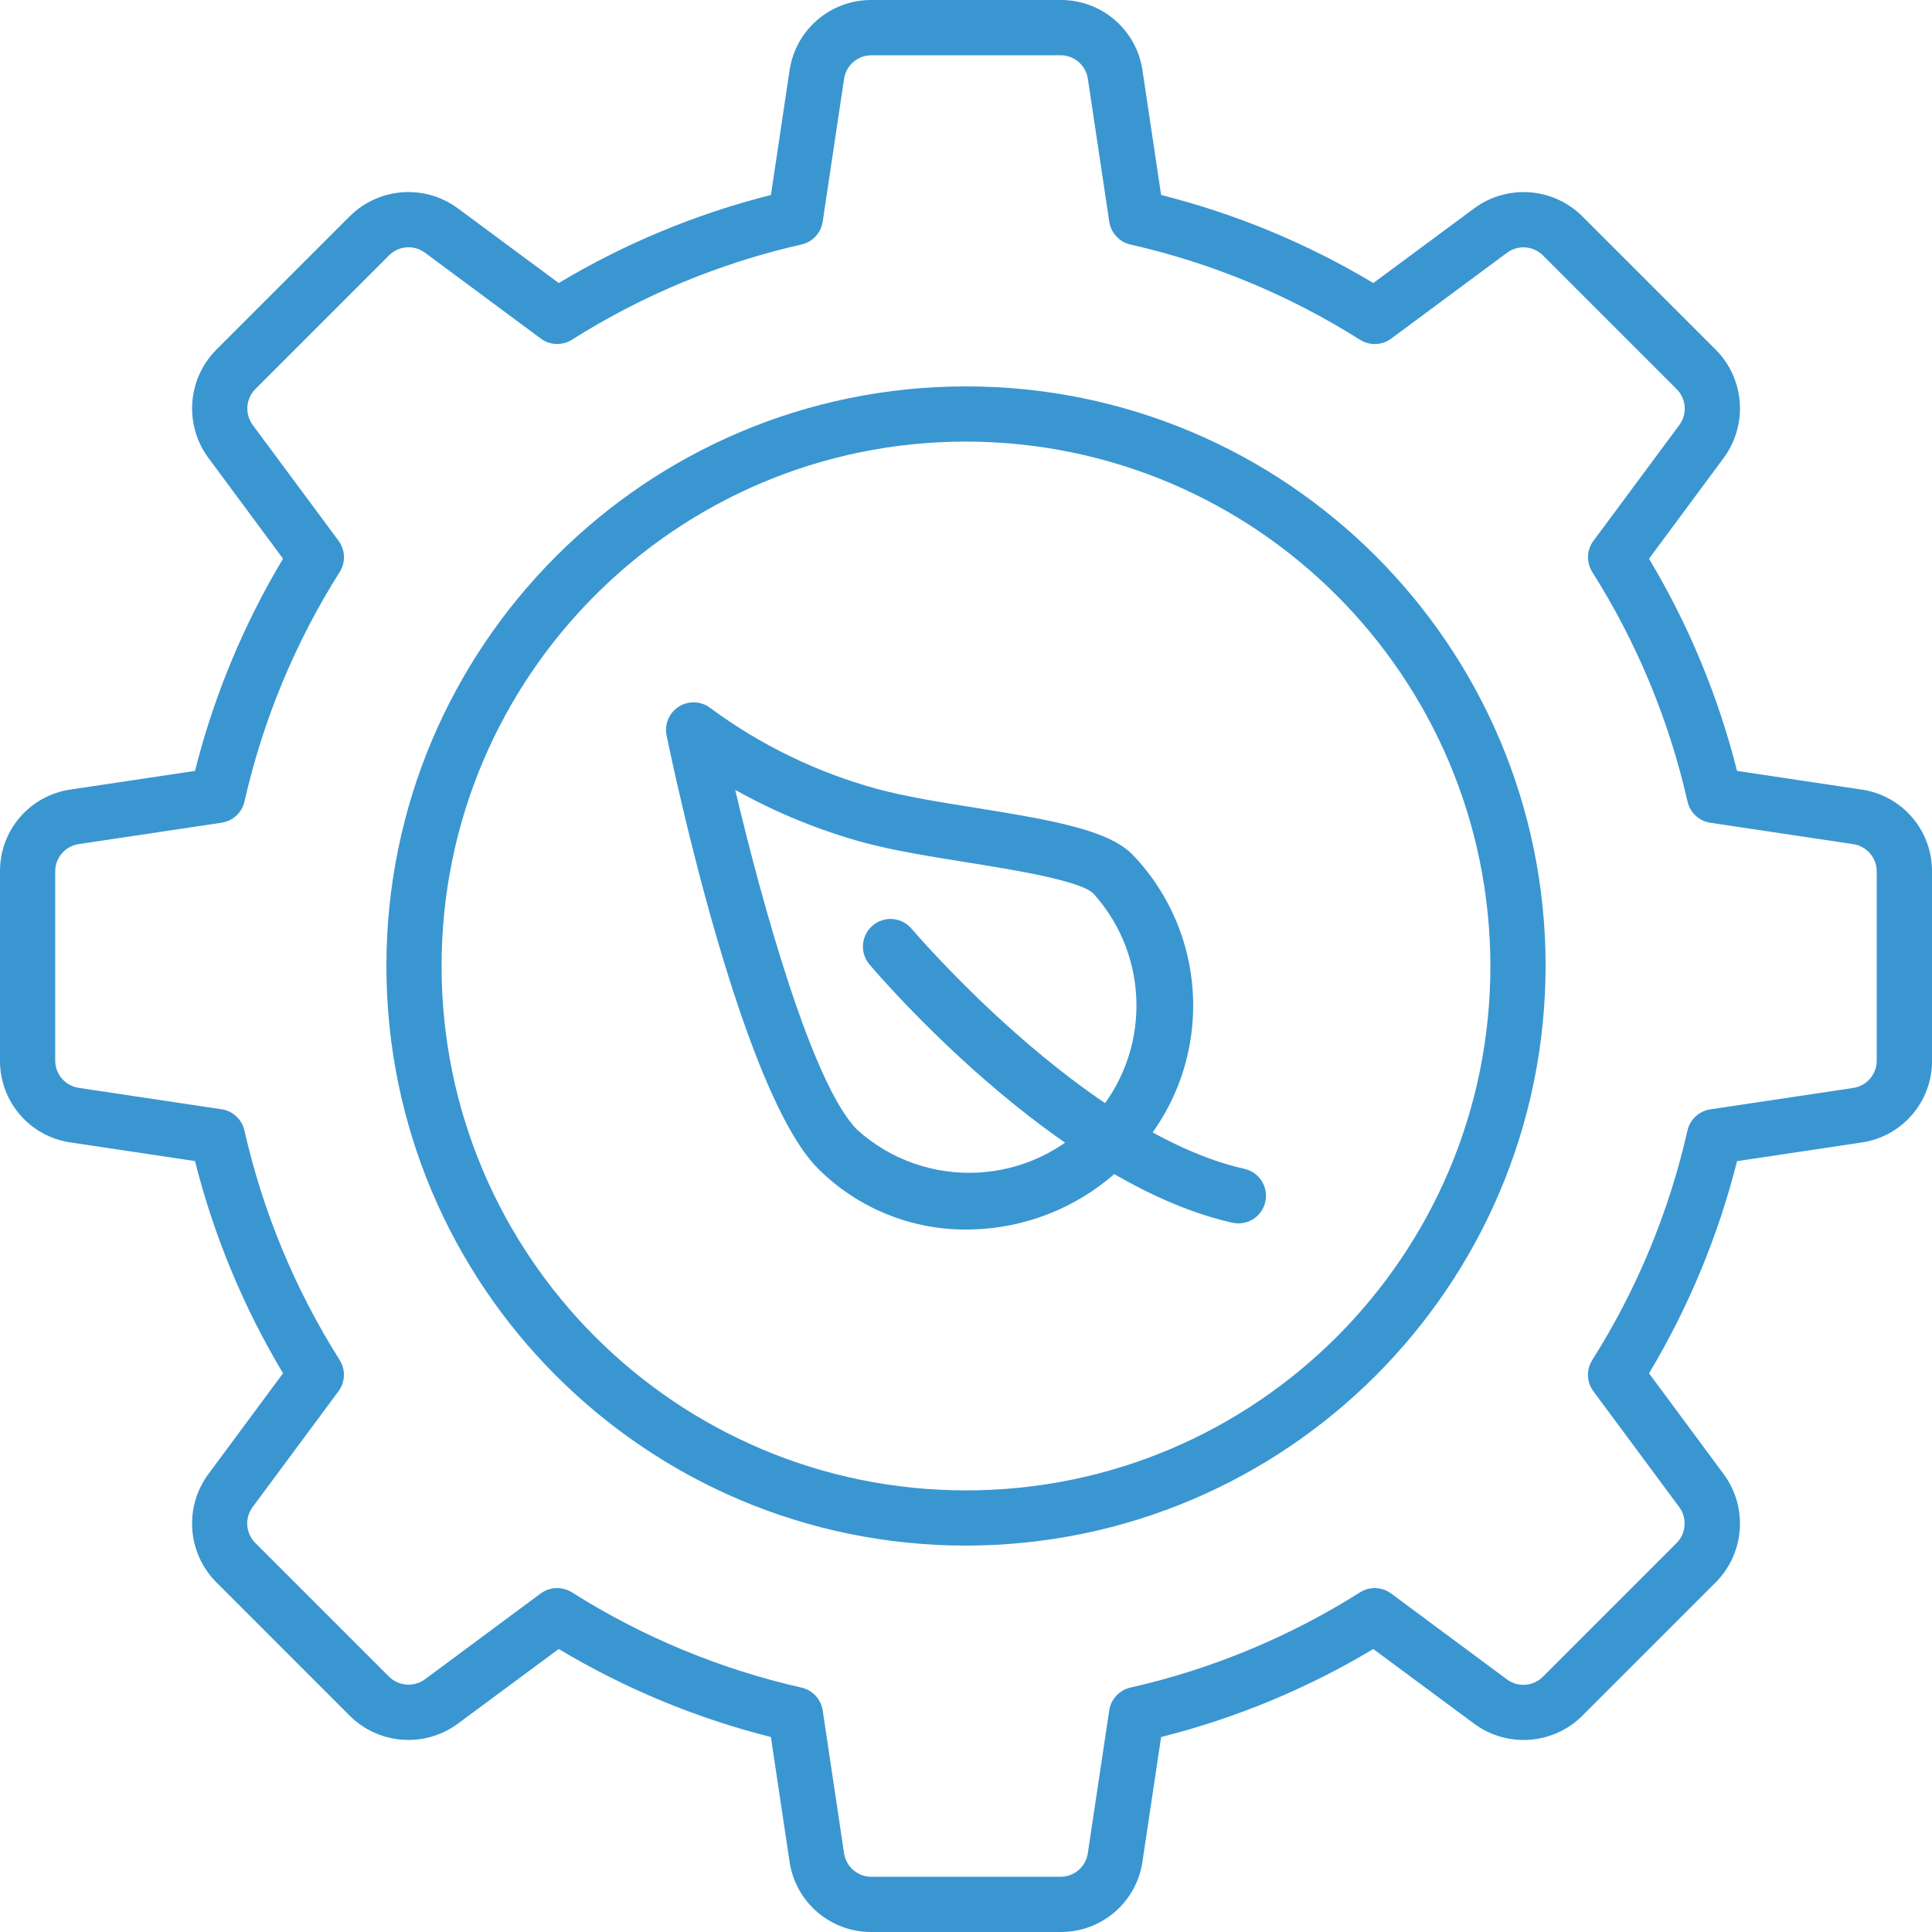
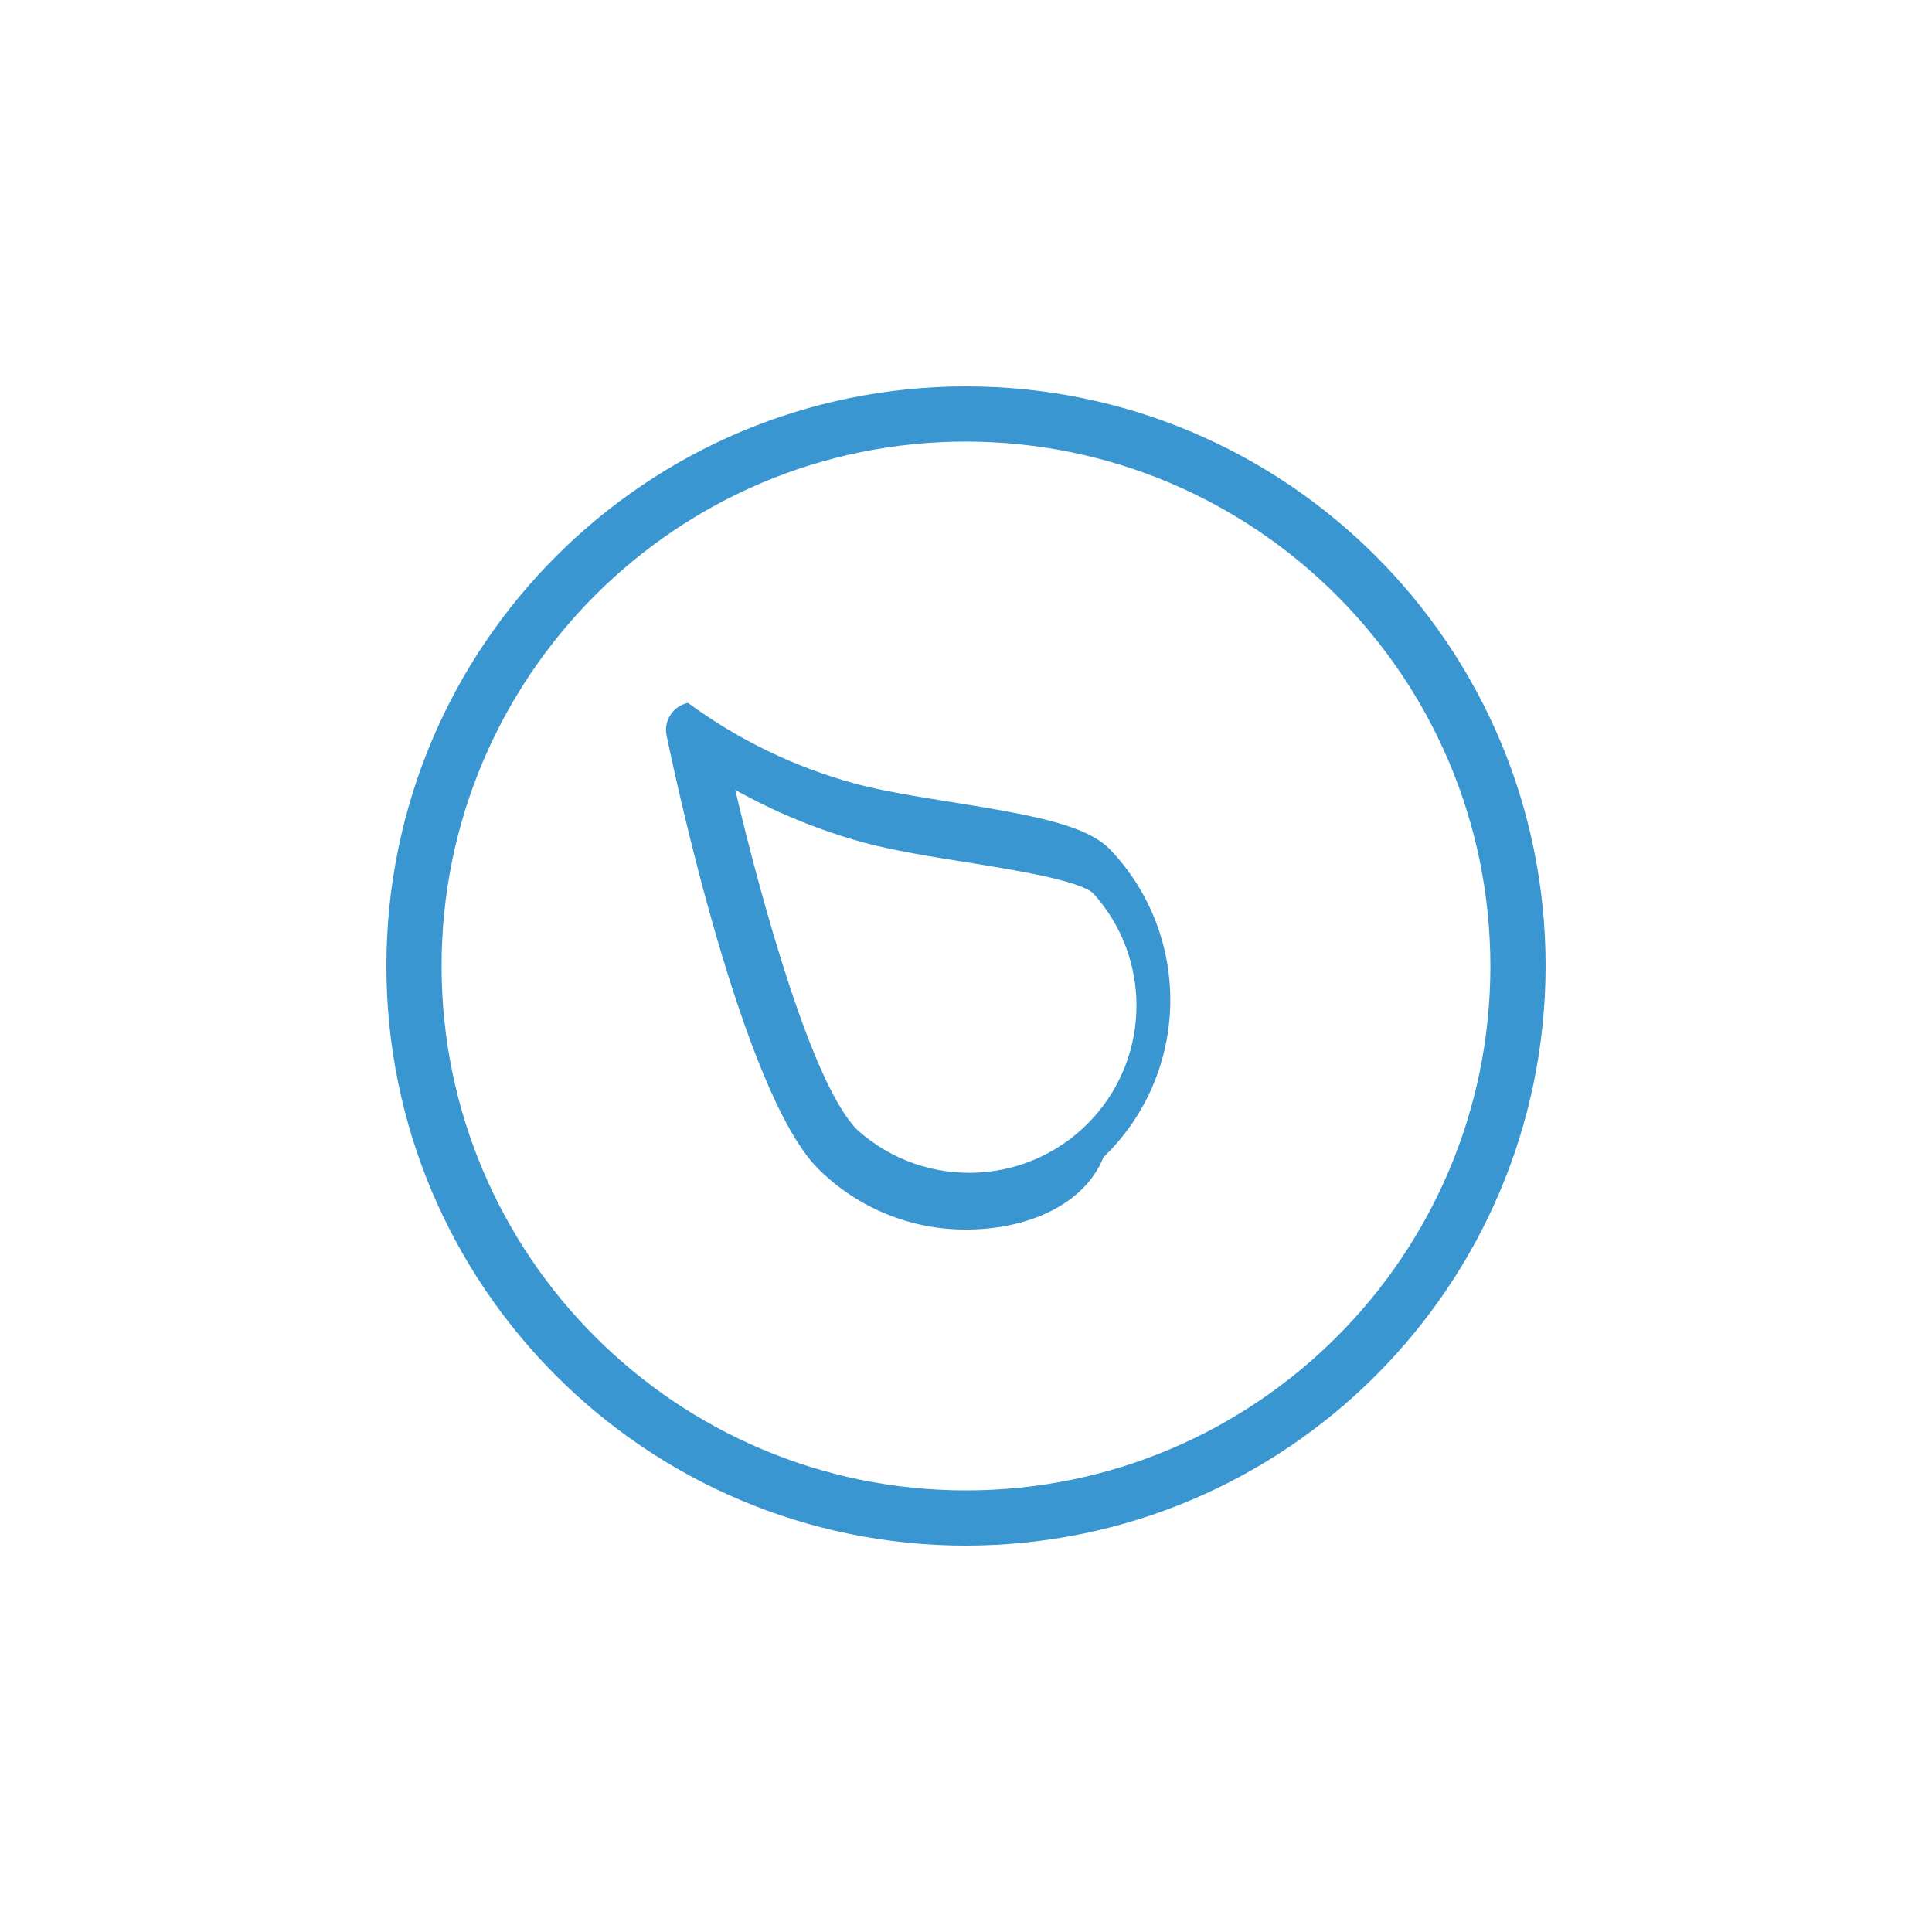
<svg xmlns="http://www.w3.org/2000/svg" version="1.1" id="Icons" x="0px" y="0px" width="64px" height="64px" viewBox="224 224 64 64" enable-background="new 224 224 64 64" xml:space="preserve">
  <g>
-     <path fill="#3A96D1" d="M259.133,288h-6.266c-1.361,0.007-2.518-0.99-2.713-2.337l-0.617-4.122   c-2.473-0.623-4.841-1.605-7.029-2.916l-3.348,2.479c-1.094,0.802-2.608,0.689-3.572-0.265l-4.427-4.428   c-0.954-0.964-1.066-2.479-0.264-3.572l2.479-3.348c-1.311-2.188-2.293-4.557-2.917-7.029l-4.122-0.617   c-1.347-0.194-2.344-1.352-2.337-2.713v-6.266c-0.007-1.361,0.99-2.518,2.337-2.712l4.122-0.617   c0.624-2.473,1.606-4.841,2.917-7.029l-2.479-3.348c-0.801-1.094-0.689-2.608,0.265-3.572l4.427-4.427   c0.963-0.955,2.479-1.067,3.572-0.264l3.348,2.479c2.188-1.311,4.556-2.293,7.029-2.917l0.617-4.122   c0.195-1.347,1.352-2.344,2.713-2.337h6.266c1.361-0.007,2.519,0.99,2.713,2.337l0.617,4.122c2.473,0.624,4.842,1.606,7.029,2.917   l3.348-2.479c1.095-0.802,2.609-0.689,3.572,0.265l4.428,4.427c0.954,0.963,1.065,2.478,0.264,3.572l-2.479,3.348   c1.311,2.188,2.293,4.556,2.916,7.029l4.122,0.617c1.347,0.195,2.344,1.352,2.337,2.713v6.266c0.007,1.361-0.99,2.519-2.337,2.713   l-4.122,0.617c-0.623,2.473-1.605,4.841-2.916,7.029l2.479,3.348c0.802,1.095,0.689,2.608-0.265,3.572l-4.428,4.428   c-0.963,0.954-2.479,1.066-3.572,0.264l-3.348-2.479c-2.188,1.311-4.557,2.293-7.029,2.916l-0.617,4.122   C261.651,287.01,260.494,288.007,259.133,288z M242.459,276.608c0.172,0,0.341,0.049,0.487,0.141   c2.336,1.477,4.908,2.544,7.604,3.155c0.368,0.083,0.647,0.384,0.703,0.757l0.708,4.732c0.067,0.447,0.452,0.778,0.904,0.778h6.266   c0.453,0,0.838-0.331,0.904-0.779l0.709-4.731c0.056-0.373,0.335-0.674,0.703-0.757c2.695-0.611,5.268-1.679,7.604-3.155   c0.319-0.201,0.729-0.186,1.032,0.038l3.84,2.848c0.364,0.267,0.869,0.229,1.188-0.092l4.427-4.427   c0.318-0.32,0.356-0.824,0.092-1.188l-2.848-3.841c-0.224-0.303-0.239-0.712-0.038-1.031c1.477-2.336,2.544-4.908,3.155-7.604   c0.083-0.368,0.384-0.647,0.757-0.703l4.732-0.709c0.449-0.066,0.782-0.452,0.781-0.907v-6.266c0-0.453-0.332-0.837-0.78-0.904   l-4.731-0.708c-0.373-0.056-0.674-0.335-0.757-0.703c-0.611-2.696-1.679-5.268-3.155-7.604c-0.201-0.319-0.186-0.729,0.038-1.031   l2.848-3.84c0.267-0.364,0.229-0.869-0.092-1.188l-4.427-4.427c-0.319-0.32-0.824-0.359-1.188-0.091l-3.841,2.847   c-0.303,0.224-0.712,0.239-1.031,0.038c-2.336-1.477-4.908-2.544-7.604-3.155c-0.368-0.083-0.647-0.384-0.703-0.757l-0.709-4.732   c-0.066-0.449-0.452-0.782-0.906-0.781h-6.266c-0.453,0-0.837,0.332-0.904,0.78l-0.708,4.731c-0.056,0.374-0.335,0.674-0.703,0.757   c-2.696,0.611-5.268,1.678-7.604,3.155c-0.319,0.201-0.729,0.186-1.031-0.038l-3.84-2.847c-0.364-0.268-0.869-0.229-1.188,0.091   l-4.427,4.427c-0.318,0.32-0.356,0.823-0.091,1.188l2.847,3.84c0.224,0.303,0.239,0.712,0.038,1.031   c-1.477,2.337-2.544,4.908-3.155,7.604c-0.083,0.368-0.384,0.647-0.757,0.703l-4.732,0.708c-0.449,0.066-0.782,0.452-0.781,0.906   v6.266c0,0.453,0.332,0.838,0.78,0.904l4.731,0.709c0.374,0.056,0.674,0.335,0.757,0.703c0.611,2.695,1.678,5.268,3.155,7.604   c0.201,0.319,0.186,0.729-0.038,1.032l-2.847,3.84c-0.268,0.364-0.229,0.869,0.091,1.188l4.427,4.427   c0.32,0.317,0.823,0.355,1.188,0.092l3.84-2.848C242.072,276.669,242.263,276.606,242.459,276.608z" />
    <path fill="#3A96D1" d="M256,275.2c-10.604,0-19.2-8.597-19.2-19.2c0-10.604,8.596-19.2,19.2-19.2c10.604,0,19.2,8.596,19.2,19.2   C275.188,266.599,266.599,275.188,256,275.2z M256,238.628c-9.594,0-17.372,7.778-17.372,17.372s7.778,17.371,17.372,17.371   s17.371-7.777,17.371-17.371C273.36,246.411,265.59,238.64,256,238.628z" />
-     <path fill="#3A96D1" d="M256.023,264.73c-1.842,0.012-3.613-0.712-4.919-2.012c-2.527-2.526-4.774-13.152-5.023-14.354   c-0.102-0.495,0.217-0.978,0.711-1.08c0.267-0.055,0.545,0.012,0.758,0.184c1.662,1.225,3.537,2.131,5.529,2.673   c0.897,0.244,2.084,0.435,3.232,0.618c2.708,0.434,4.41,0.754,5.204,1.549c2.758,2.877,2.667,7.444-0.202,10.209   C259.913,263.929,258.01,264.725,256.023,264.73z M248.355,250.166c0.905,3.826,2.56,9.777,4.041,11.26   c2.273,2.049,5.778,1.867,7.826-0.406c1.9-2.108,1.9-5.311,0-7.419c-0.432-0.433-2.699-0.795-4.2-1.036   c-1.195-0.191-2.43-0.389-3.422-0.658C251.12,251.5,249.695,250.916,248.355,250.166z" />
-     <path fill="#3A96D1" d="M265.025,264.526c-0.068,0-0.136-0.007-0.201-0.021c-5.863-1.315-11.781-8.272-12.031-8.568   c-0.32-0.39-0.264-0.966,0.126-1.287c0.383-0.315,0.948-0.267,1.272,0.108c0.058,0.068,5.772,6.783,11.032,7.961   c0.492,0.11,0.803,0.599,0.692,1.092C265.823,264.229,265.452,264.526,265.025,264.526L265.025,264.526z" />
+     <path fill="#3A96D1" d="M256.023,264.73c-1.842,0.012-3.613-0.712-4.919-2.012c-2.527-2.526-4.774-13.152-5.023-14.354   c-0.102-0.495,0.217-0.978,0.711-1.08c1.662,1.225,3.537,2.131,5.529,2.673   c0.897,0.244,2.084,0.435,3.232,0.618c2.708,0.434,4.41,0.754,5.204,1.549c2.758,2.877,2.667,7.444-0.202,10.209   C259.913,263.929,258.01,264.725,256.023,264.73z M248.355,250.166c0.905,3.826,2.56,9.777,4.041,11.26   c2.273,2.049,5.778,1.867,7.826-0.406c1.9-2.108,1.9-5.311,0-7.419c-0.432-0.433-2.699-0.795-4.2-1.036   c-1.195-0.191-2.43-0.389-3.422-0.658C251.12,251.5,249.695,250.916,248.355,250.166z" />
  </g>
</svg>